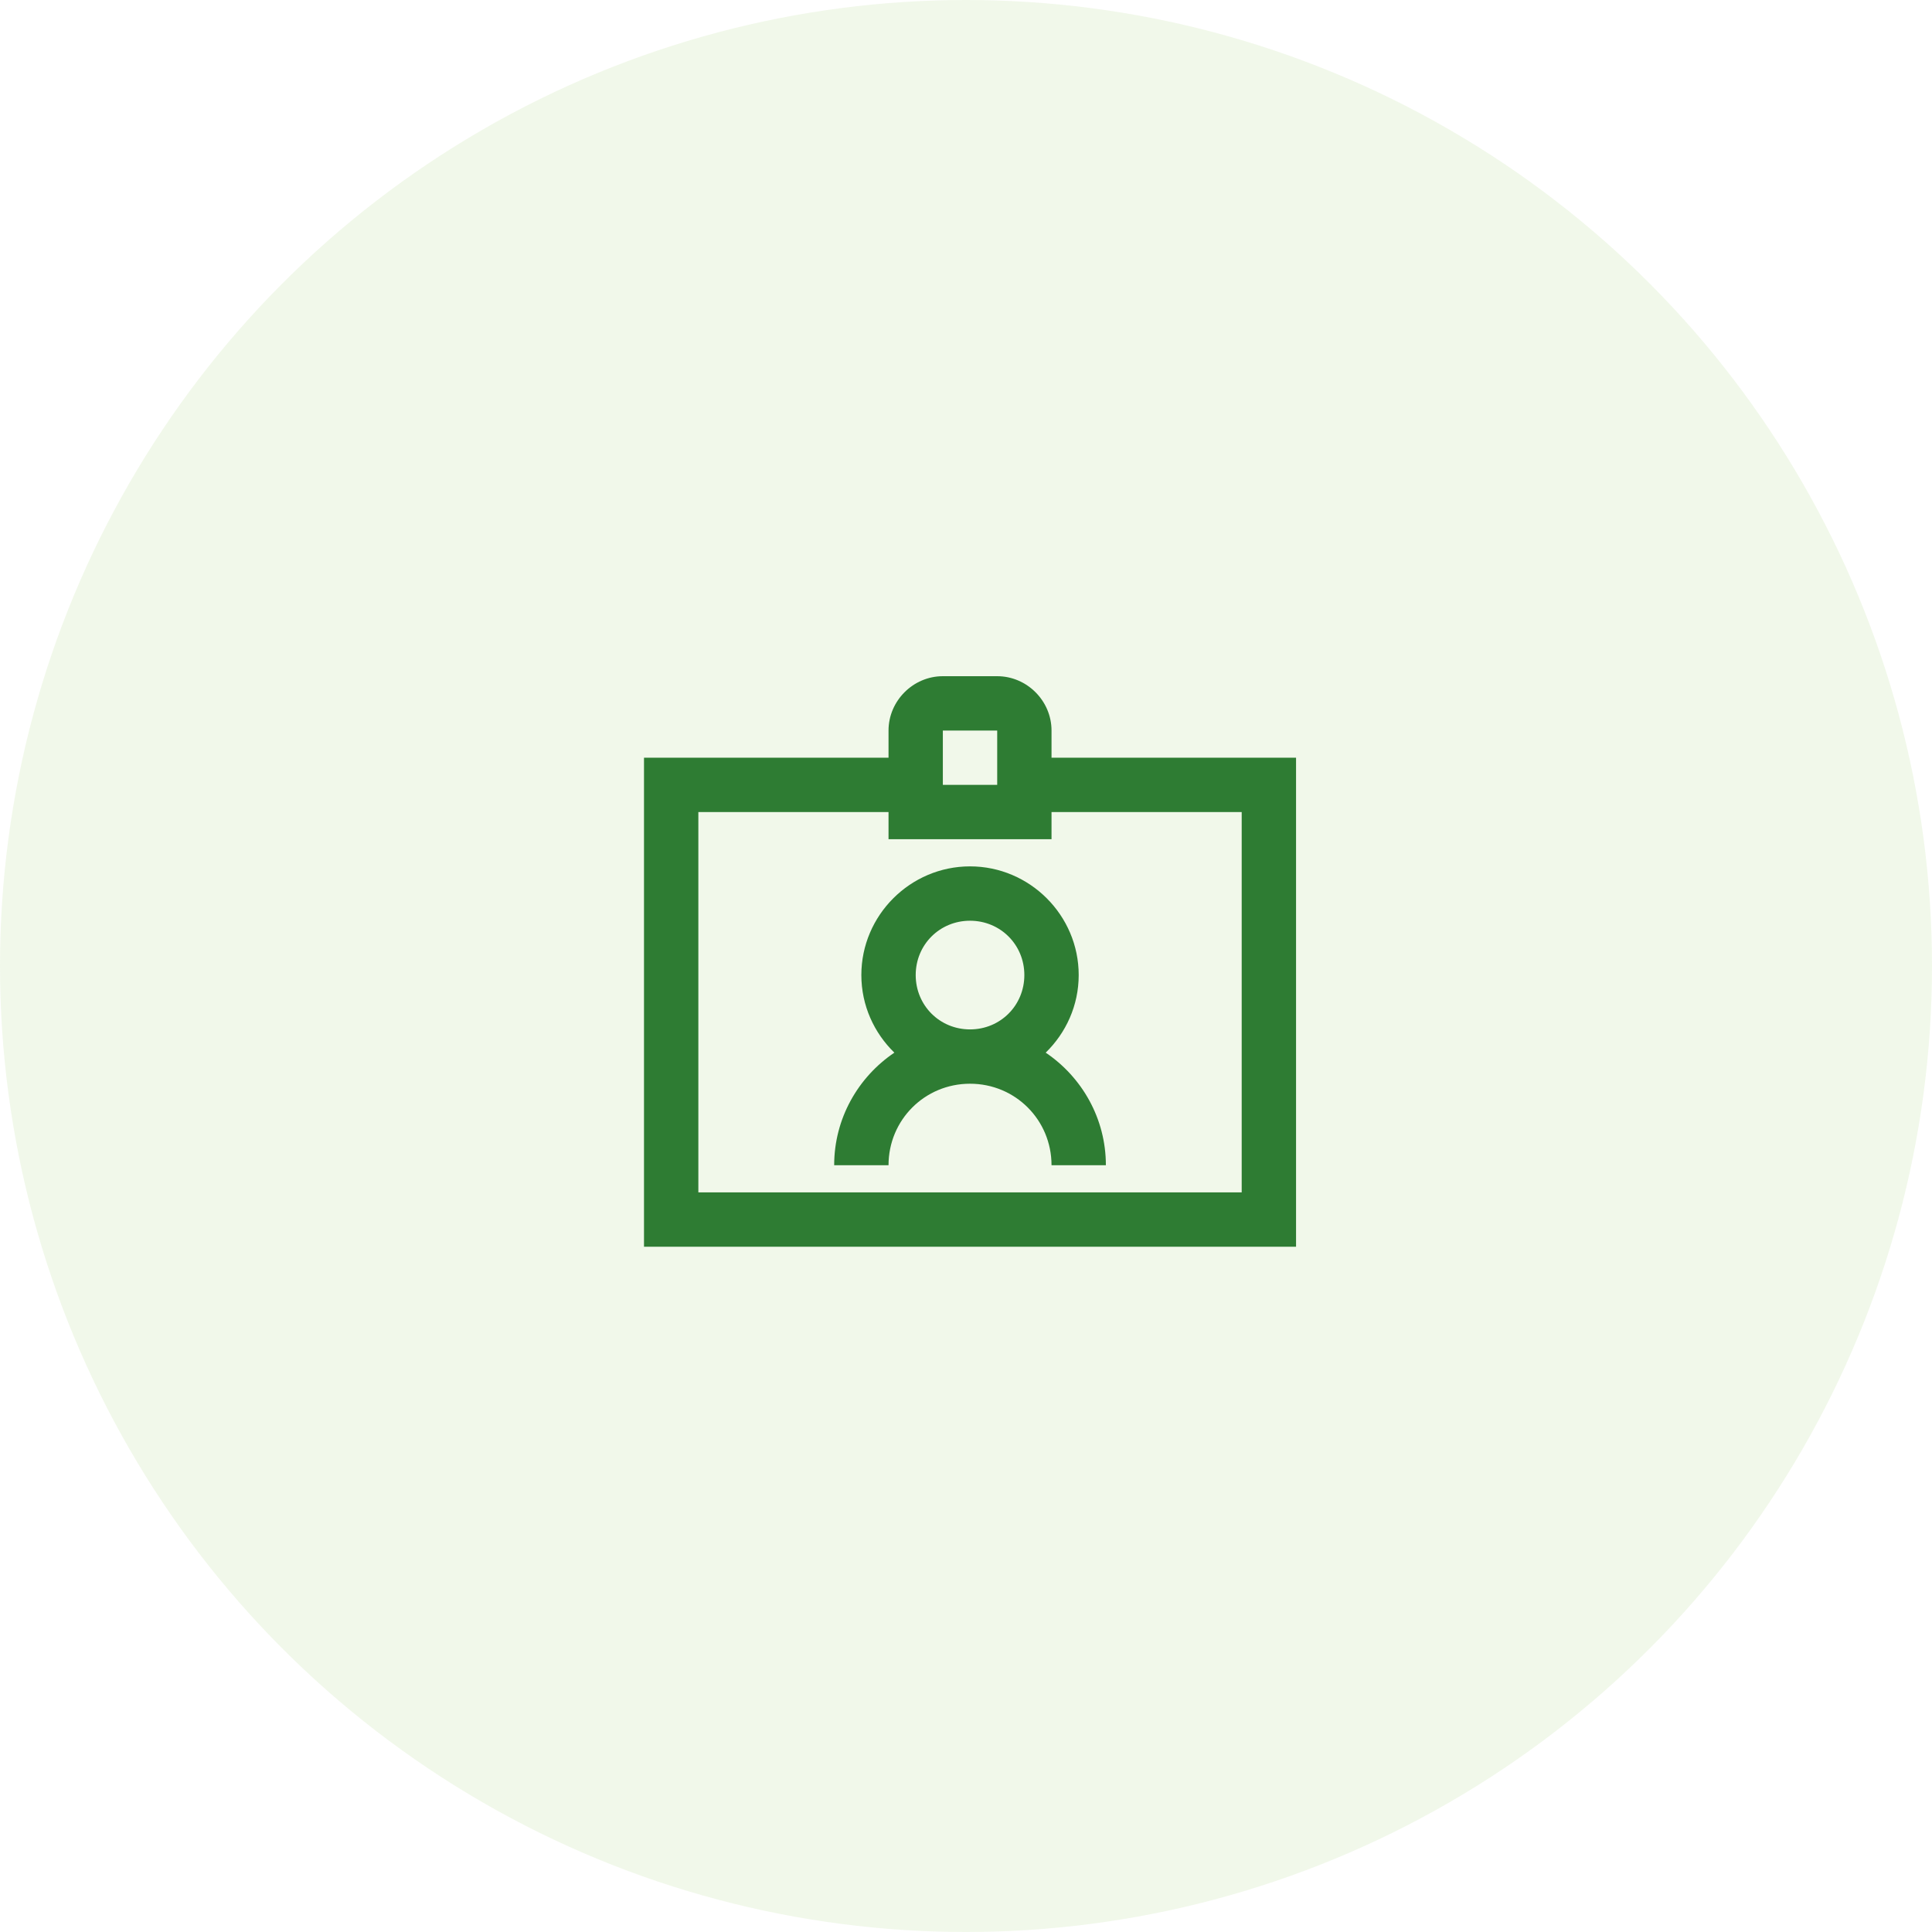
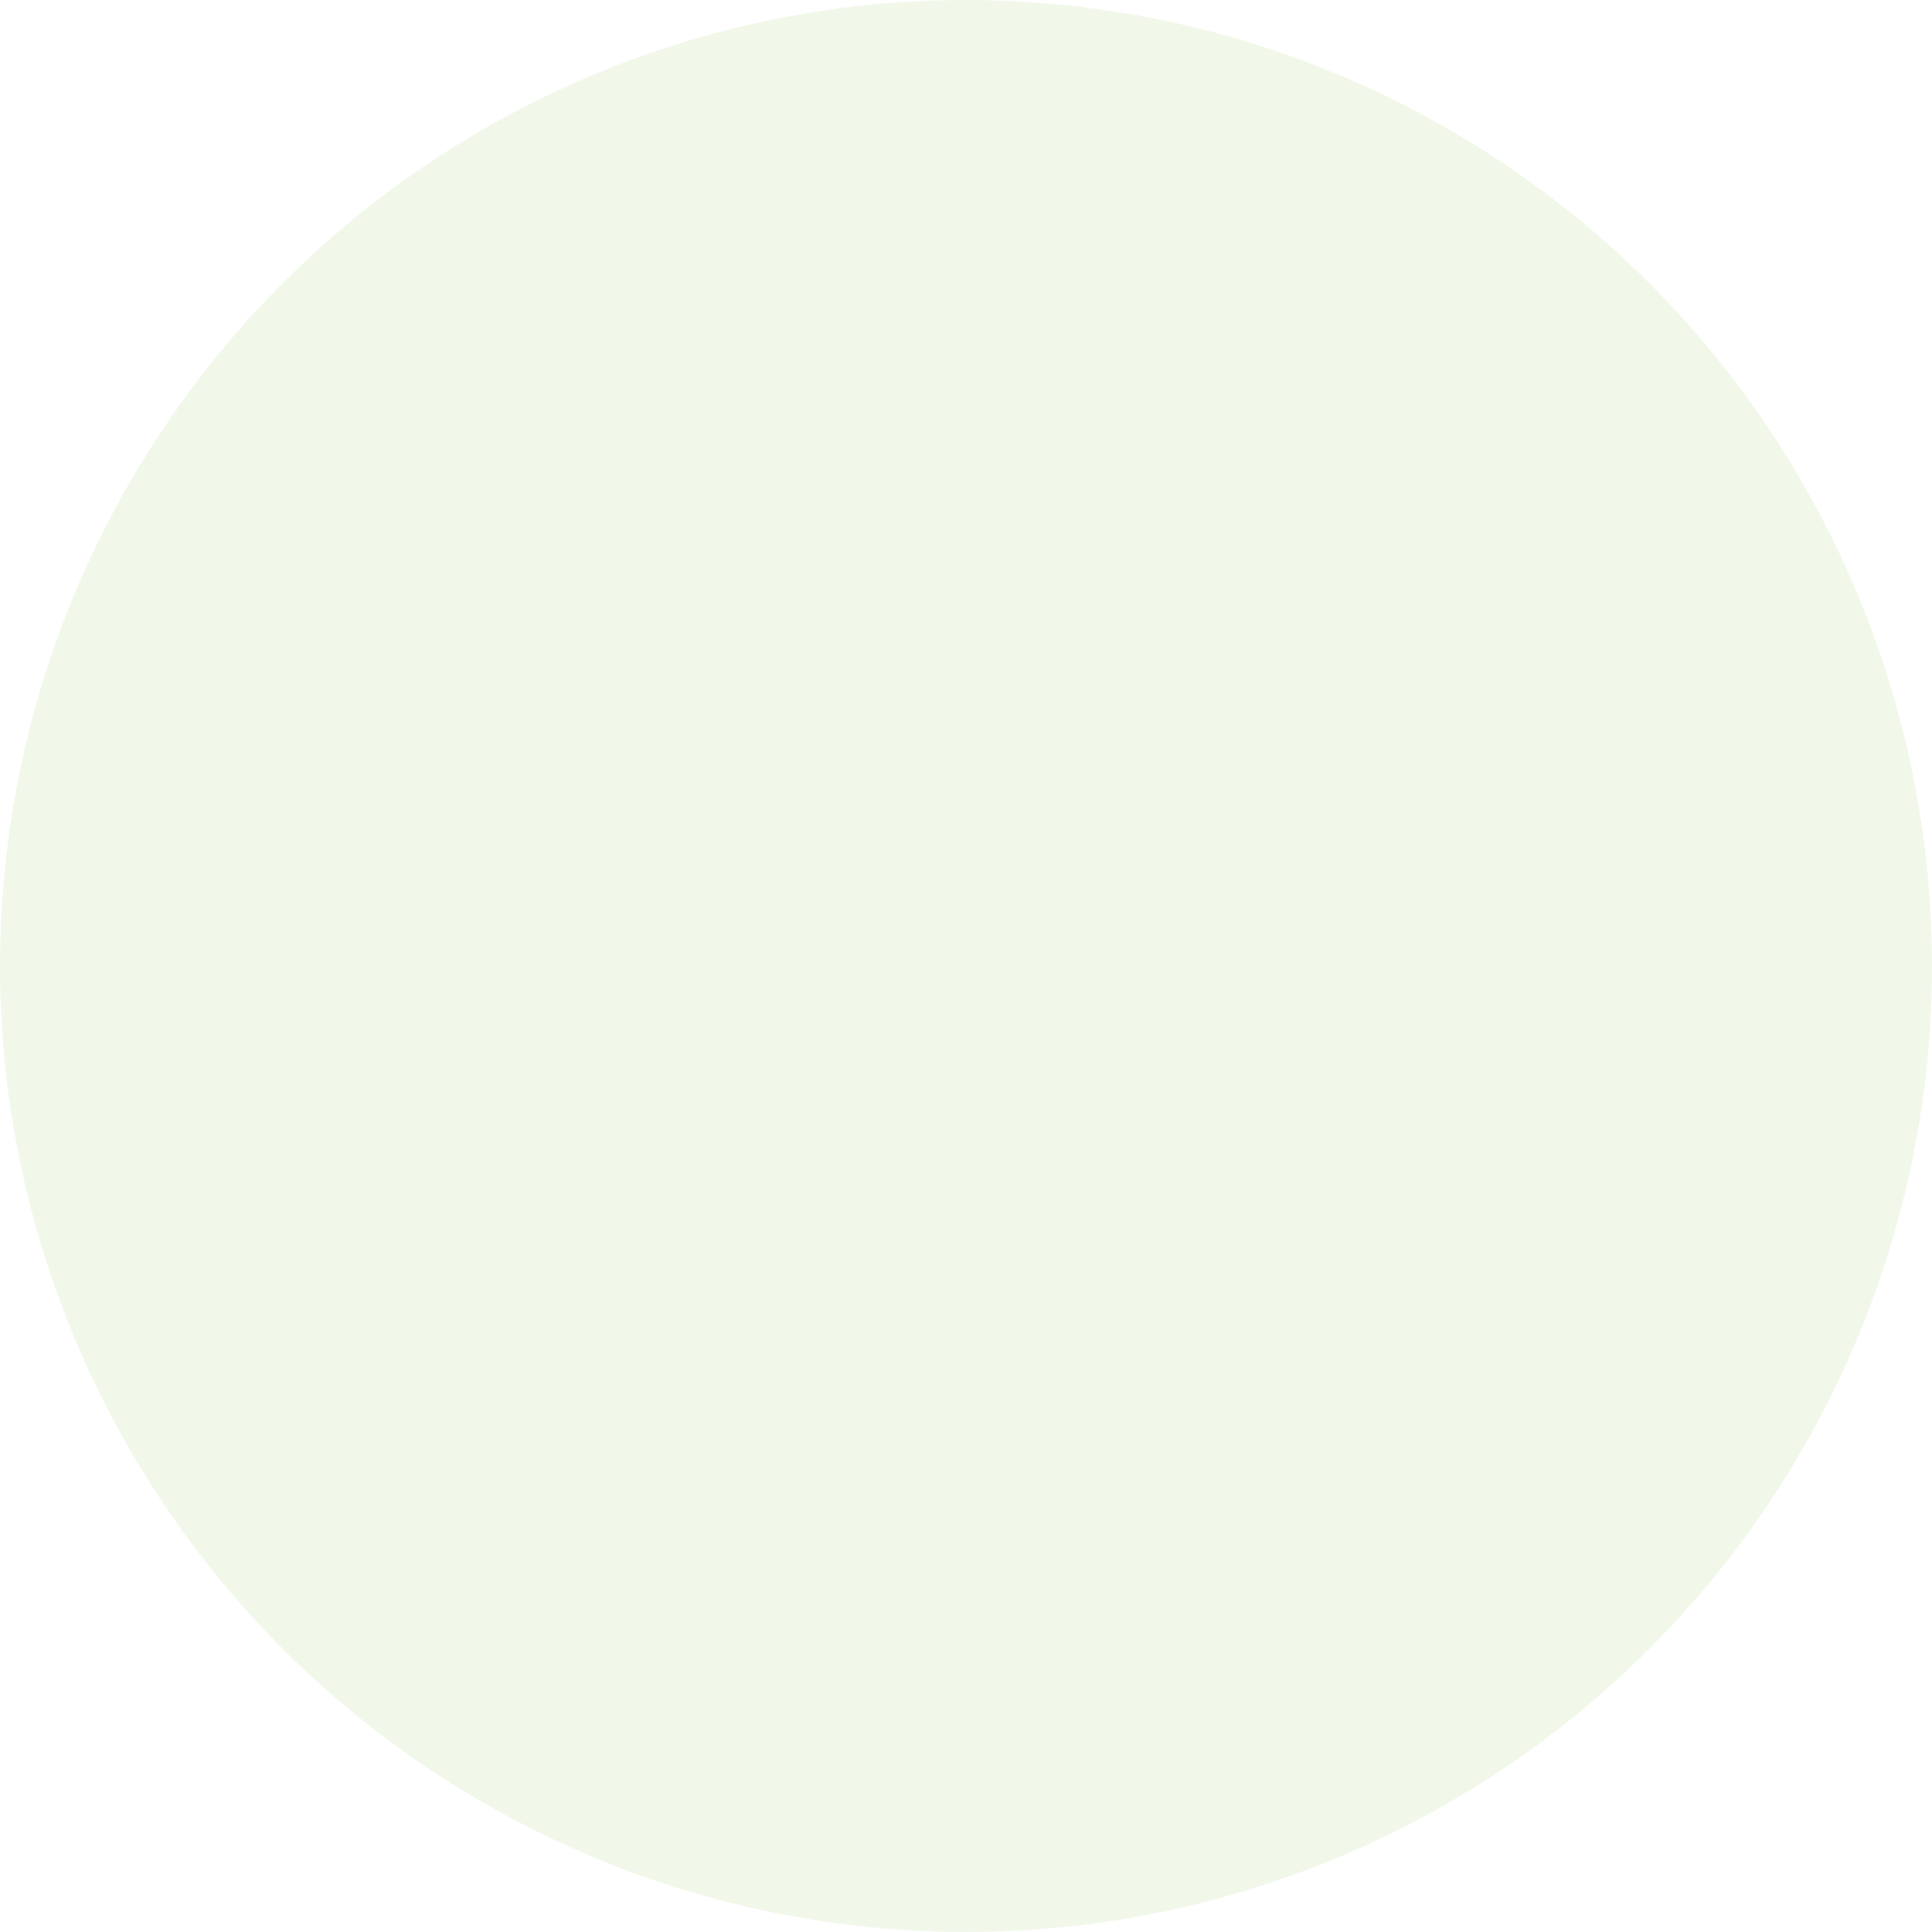
<svg xmlns="http://www.w3.org/2000/svg" width="60" height="60" viewBox="0 0 60 60" fill="none">
  <circle cx="30" cy="30" r="30" fill="#70B42C" fill-opacity="0.1" />
-   <path d="M29.281 21C28.358 21 27.594 21.765 27.594 22.688V23.531H20V38.719H40.25V23.531H32.656V22.688C32.656 21.765 31.892 21 30.969 21H29.281ZM29.281 22.688H30.969V24.375H29.281V22.688ZM21.688 25.219H27.594V26.062H32.656V25.219H38.562V37.031H21.688V25.219ZM30.125 26.906C28.269 26.906 26.75 28.426 26.75 30.281C26.75 31.224 27.145 32.078 27.775 32.691C26.648 33.452 25.906 34.737 25.906 36.188H27.594C27.594 34.78 28.718 33.656 30.125 33.656C31.532 33.656 32.656 34.78 32.656 36.188H34.344C34.344 34.737 33.602 33.452 32.475 32.691C33.105 32.078 33.5 31.224 33.5 30.281C33.5 28.426 31.981 26.906 30.125 26.906ZM30.125 28.594C31.068 28.594 31.812 29.339 31.812 30.281C31.812 31.224 31.068 31.969 30.125 31.969C29.182 31.969 28.438 31.224 28.438 30.281C28.438 29.339 29.182 28.594 30.125 28.594Z" fill="#2E7C33" />
</svg>